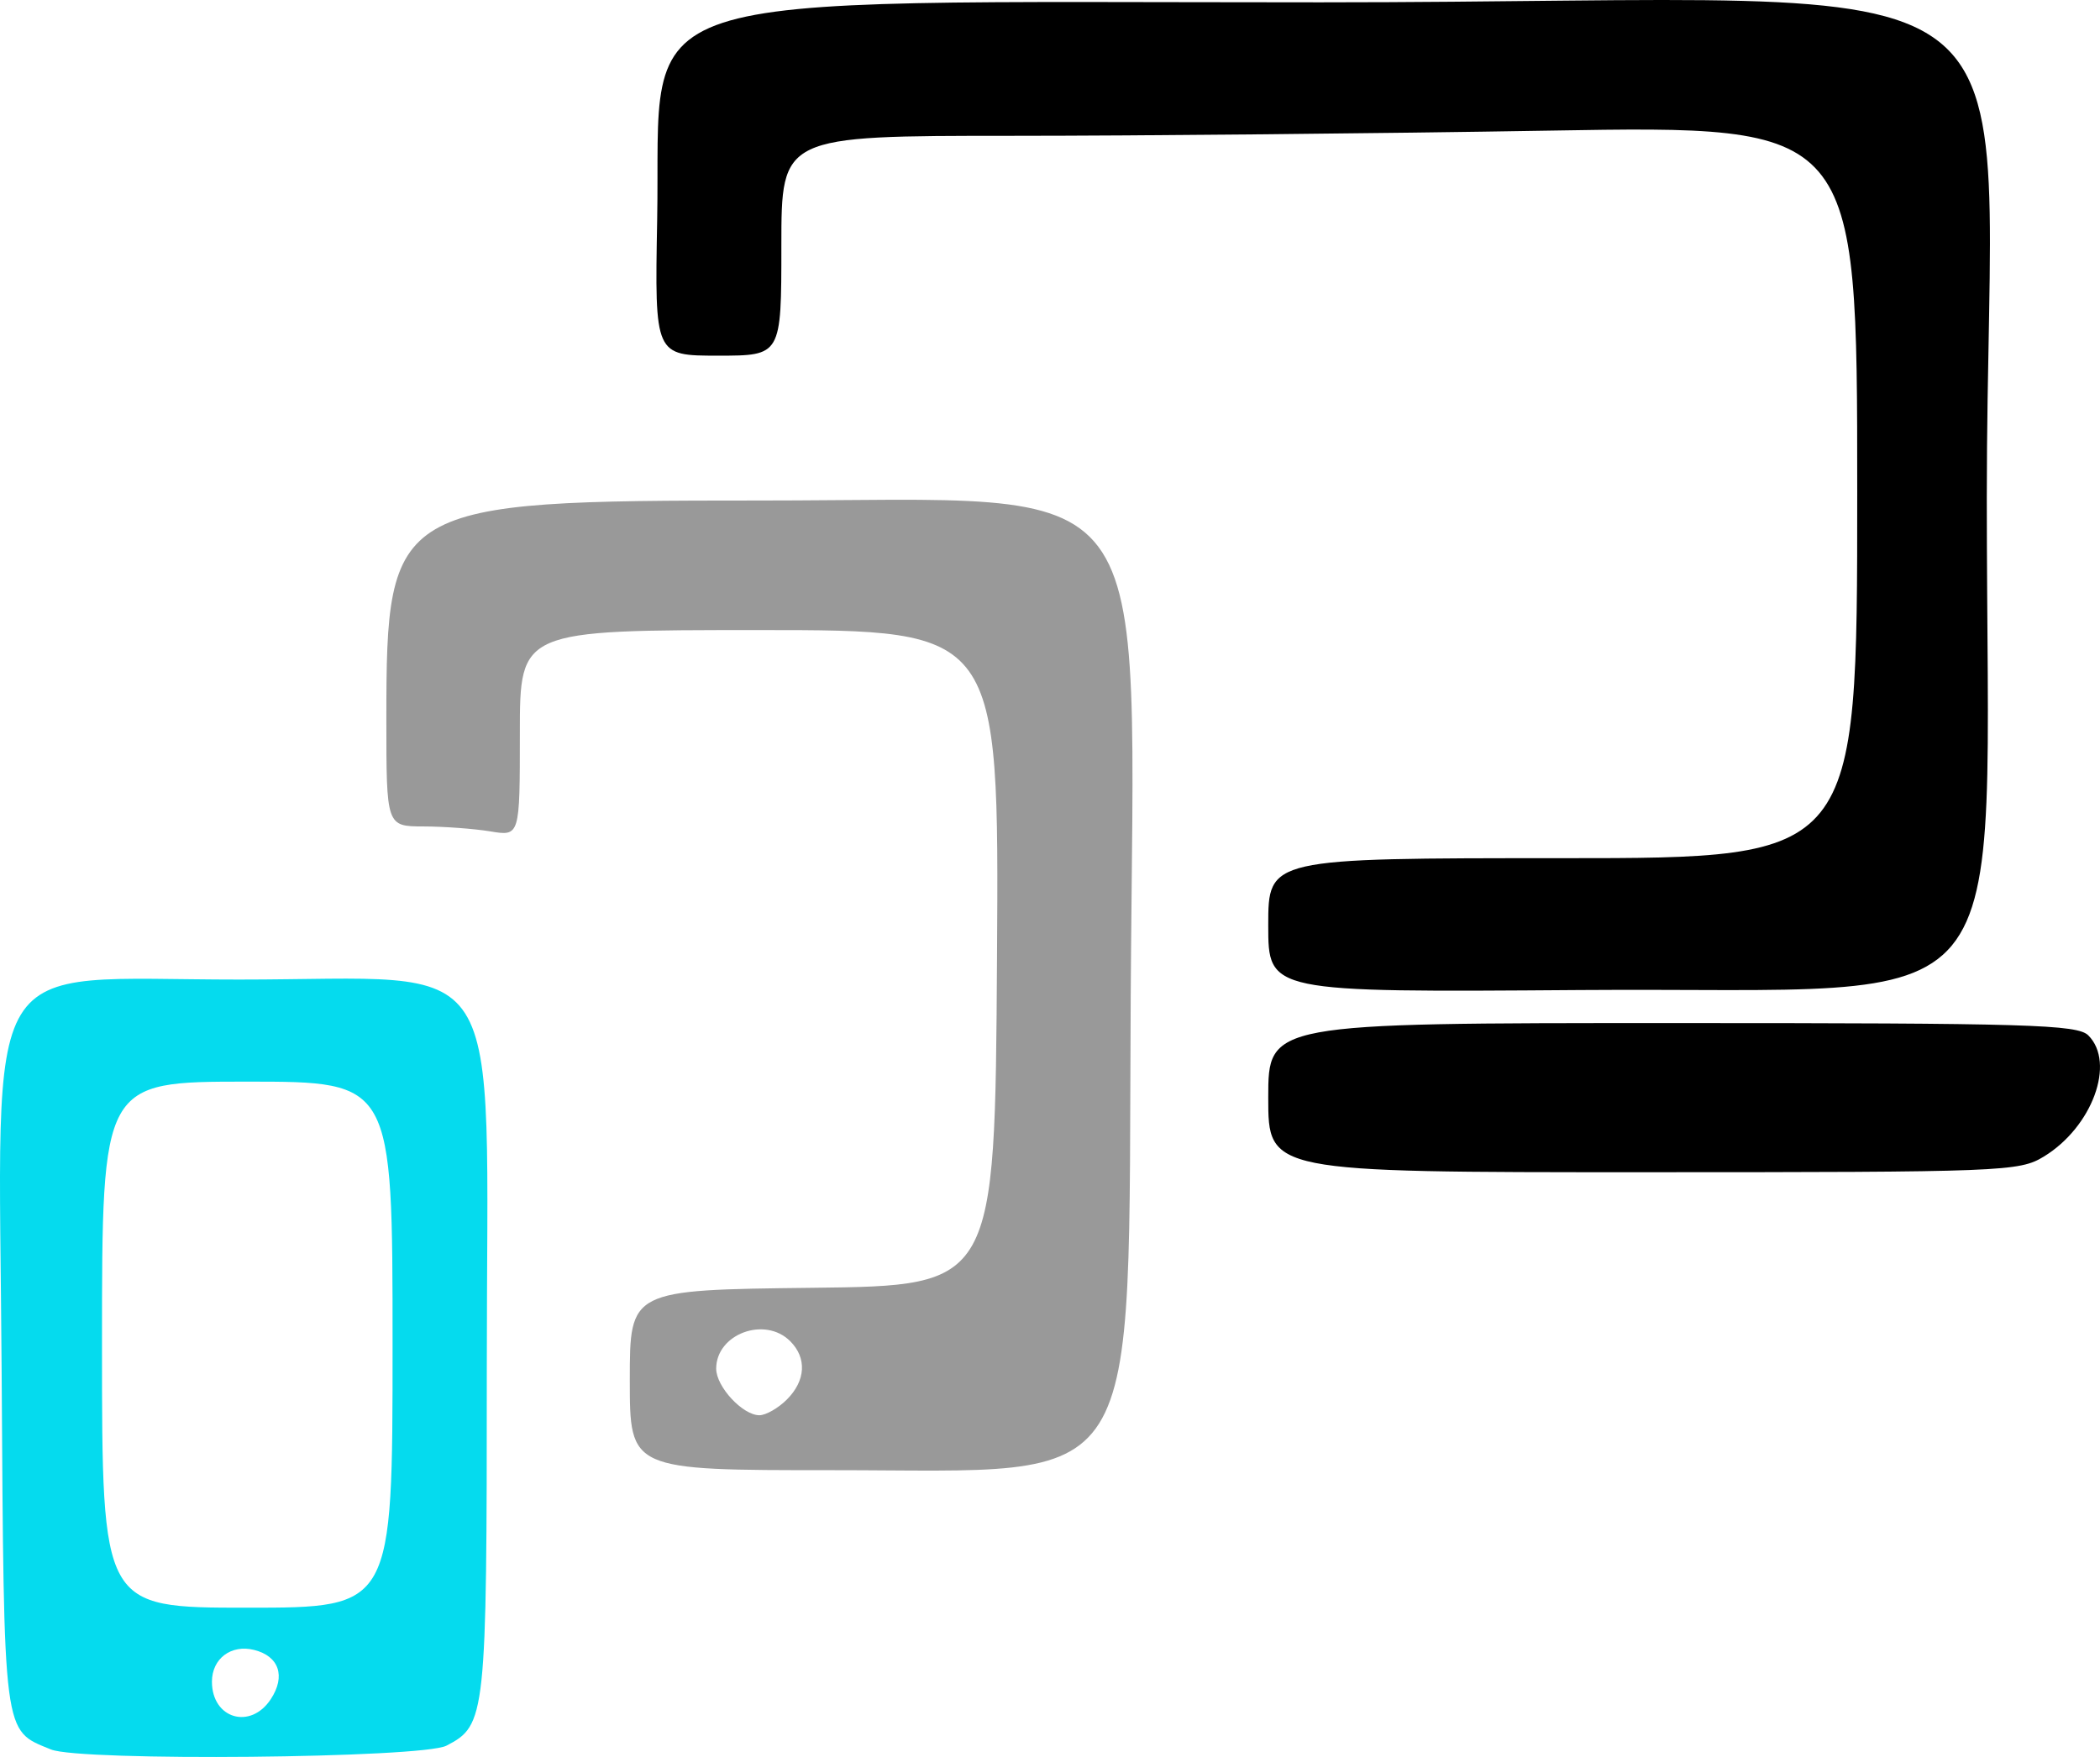
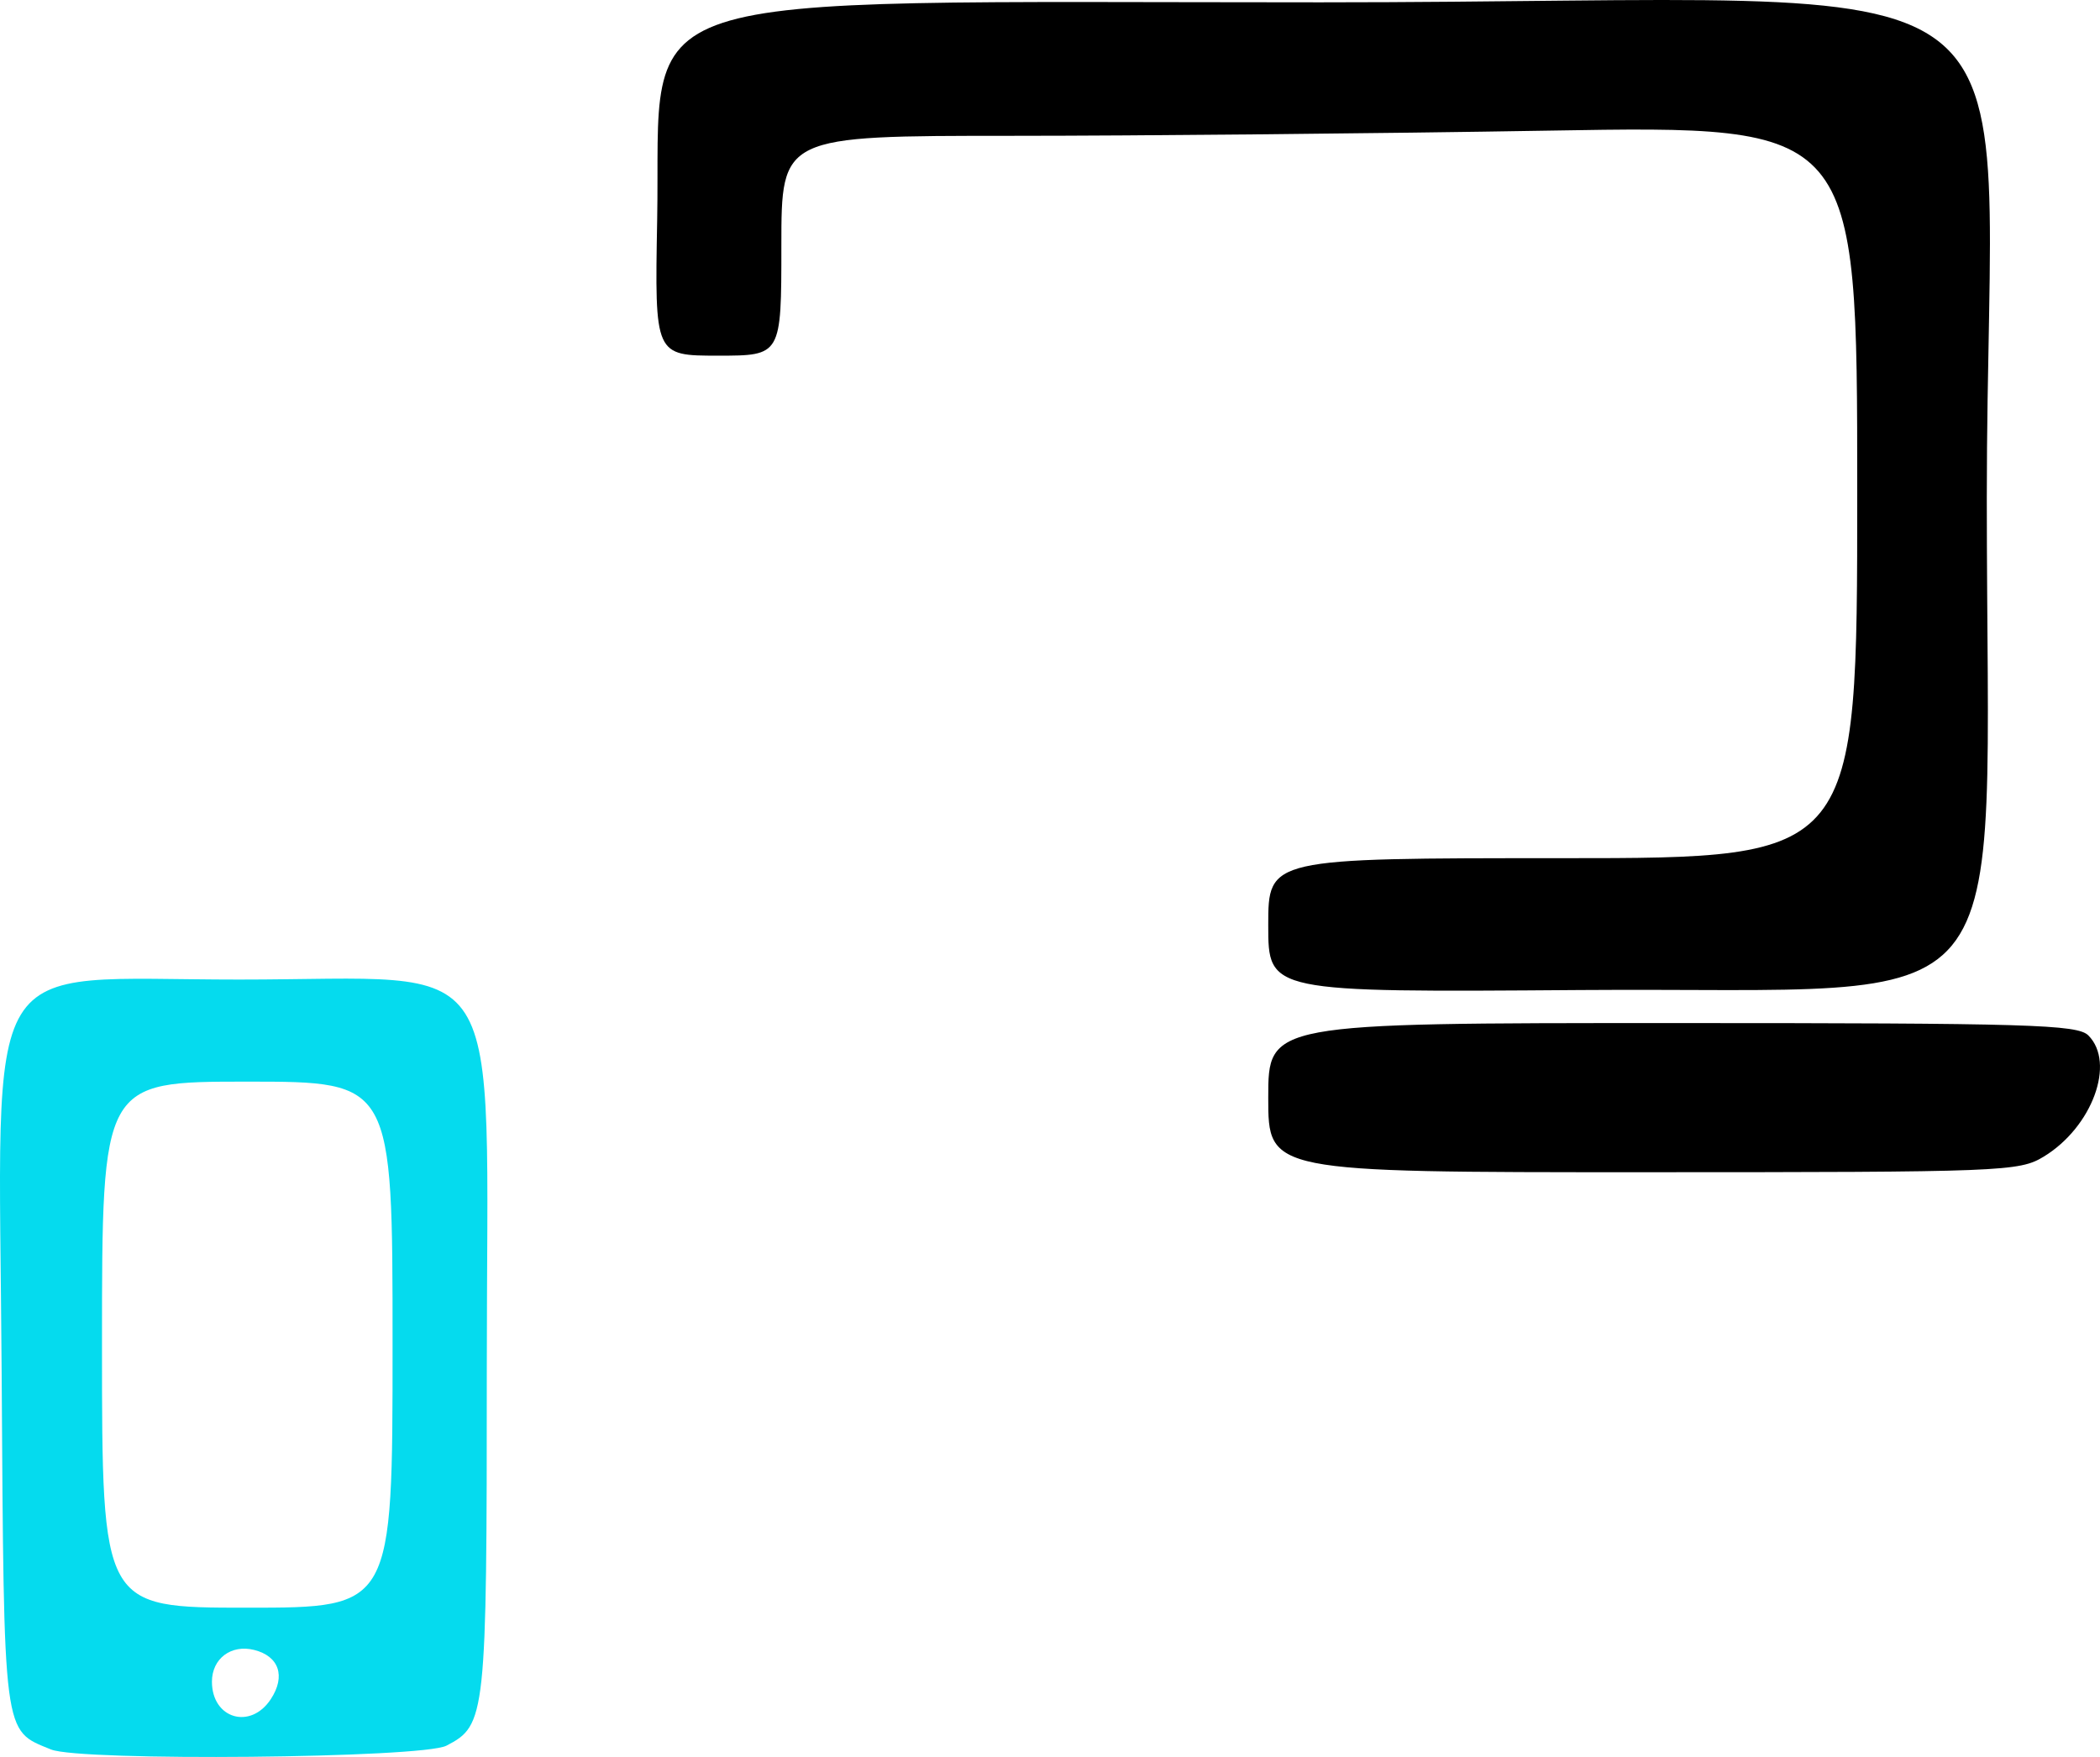
<svg xmlns="http://www.w3.org/2000/svg" width="3779.528" height="3162.677" viewBox="0 0 3779.528 3162.677" version="1.1" id="svg15249">
  <defs id="defs15246" />
  <g id="layer1" transform="translate(-73.77,-89.434)">
-     <path style="fill:#000000;stroke-width:14.134" d="m 2356.337,2065.28 c 0,-134.27 0,-134.27 726.873,-134.27 641.949,0 729.468,2.596 749.084,22.21 49.472,49.473 7.039,164.991 -80.13,218.138 -44.263,26.988 -72.448,28.087 -720.946,28.138 -674.882,0.052 -674.882,0.052 -674.882,-134.217 z m 0,-310.332 c 0,-120.745 0,-120.745 530.012,-120.745 530.012,0 530.012,0 530.012,-659.511 0,-659.511 0,-659.511 -553.528,-650.148 -304.44,5.15 -740.109,9.363 -968.155,9.363 -414.628,0 -414.628,0 -414.628,197.871 0,197.871 0,197.871 -113.98,197.871 -113.98,0 -113.98,0 -109.536,-243.805 7.742,-424.727 -91.228,-392.209 1193.712,-392.209 1357.512,0 1199.319,-117.593 1199.319,891.52 0,973.296 76.624,880.438 -731.416,886.395 -561.813,4.14 -561.813,4.14 -561.813,-116.603 z" id="path17949" />
+     <path style="fill:#000000;stroke-width:14.134" d="m 2356.337,2065.28 c 0,-134.27 0,-134.27 726.873,-134.27 641.949,0 729.468,2.596 749.084,22.21 49.472,49.473 7.039,164.991 -80.13,218.138 -44.263,26.988 -72.448,28.087 -720.946,28.138 -674.882,0.052 -674.882,0.052 -674.882,-134.217 z m 0,-310.332 c 0,-120.745 0,-120.745 530.012,-120.745 530.012,0 530.012,0 530.012,-659.511 0,-659.511 0,-659.511 -553.528,-650.148 -304.44,5.15 -740.109,9.363 -968.155,9.363 -414.628,0 -414.628,0 -414.628,197.871 0,197.871 0,197.871 -113.98,197.871 -113.98,0 -113.98,0 -109.536,-243.805 7.742,-424.727 -91.228,-392.209 1193.712,-392.209 1357.512,0 1199.319,-117.593 1199.319,891.52 0,973.296 76.624,880.438 -731.416,886.395 -561.813,4.14 -561.813,4.14 -561.813,-116.603 " id="path17949" />
  </g>
  <g id="layer8" transform="translate(-73.77,-89.434)">
-     <path d="m 1207.274,2573.617 c 0,-162.276 0,-162.276 328.608,-166.071 328.608,-3.793 328.608,-3.793 332.296,-593.874 3.686,-590.08 3.686,-590.08 -427.543,-590.08 -431.232,0 -431.232,0 -431.232,185.587 0,185.587 0,185.587 -53.001,176.826 -29.15,-4.818 -83.212,-8.831 -120.136,-8.916 -67.135,-0.16 -67.135,-0.16 -67.135,-193.565 0,-386.471 11.385,-393.137 671.349,-393.137 730.442,0 673.999,-75.462 668.329,893.526 -5.337,912.068 32.667,851.844 -537.592,851.927 -363.942,0.052 -363.942,0.052 -363.942,-162.224 z m 282.673,35.074 c 33.953,-33.953 36.306,-74.744 6.057,-104.993 -45.619,-45.618 -133.261,-13.084 -133.261,49.468 0,32.363 47.712,83.792 77.735,83.792 11.661,0 33.921,-12.72 49.468,-28.267 z" style="fill:#999999;fill-opacity:1;stroke-width:14.134" id="path18398" />
-   </g>
+     </g>
  <g id="layer7" transform="translate(-73.77,-89.434)">
    <path d="m 165.487,3238.572 c -86.86,-35.551 -84.426,-16.86 -88.774,-681.634 -5.037,-770.495 -45.239,-704.237 427.27,-704.237 490.728,0 445.921,-70.298 445.921,699.616 0,628.886 -1.469,642.632 -72.718,679.475 -43.676,22.585 -658.766,28.444 -711.699,6.779 z m 395.737,-90.65 c 27.021,-41.239 14.813,-77.245 -30.005,-88.494 -41.434,-10.399 -75.993,15.586 -75.993,57.139 0,66.628 69.429,87.166 105.997,31.355 z M 780.301,2509.917 c 0,-473.477 0,-473.477 -261.472,-473.477 -261.472,0 -261.472,0 -261.472,473.477 0,473.477 0,473.477 261.472,473.477 261.472,0 261.472,0 261.472,-473.477 z" style="fill:#05dbee;fill-opacity:1;stroke-width:14.134" id="path18349" />
  </g>
</svg>